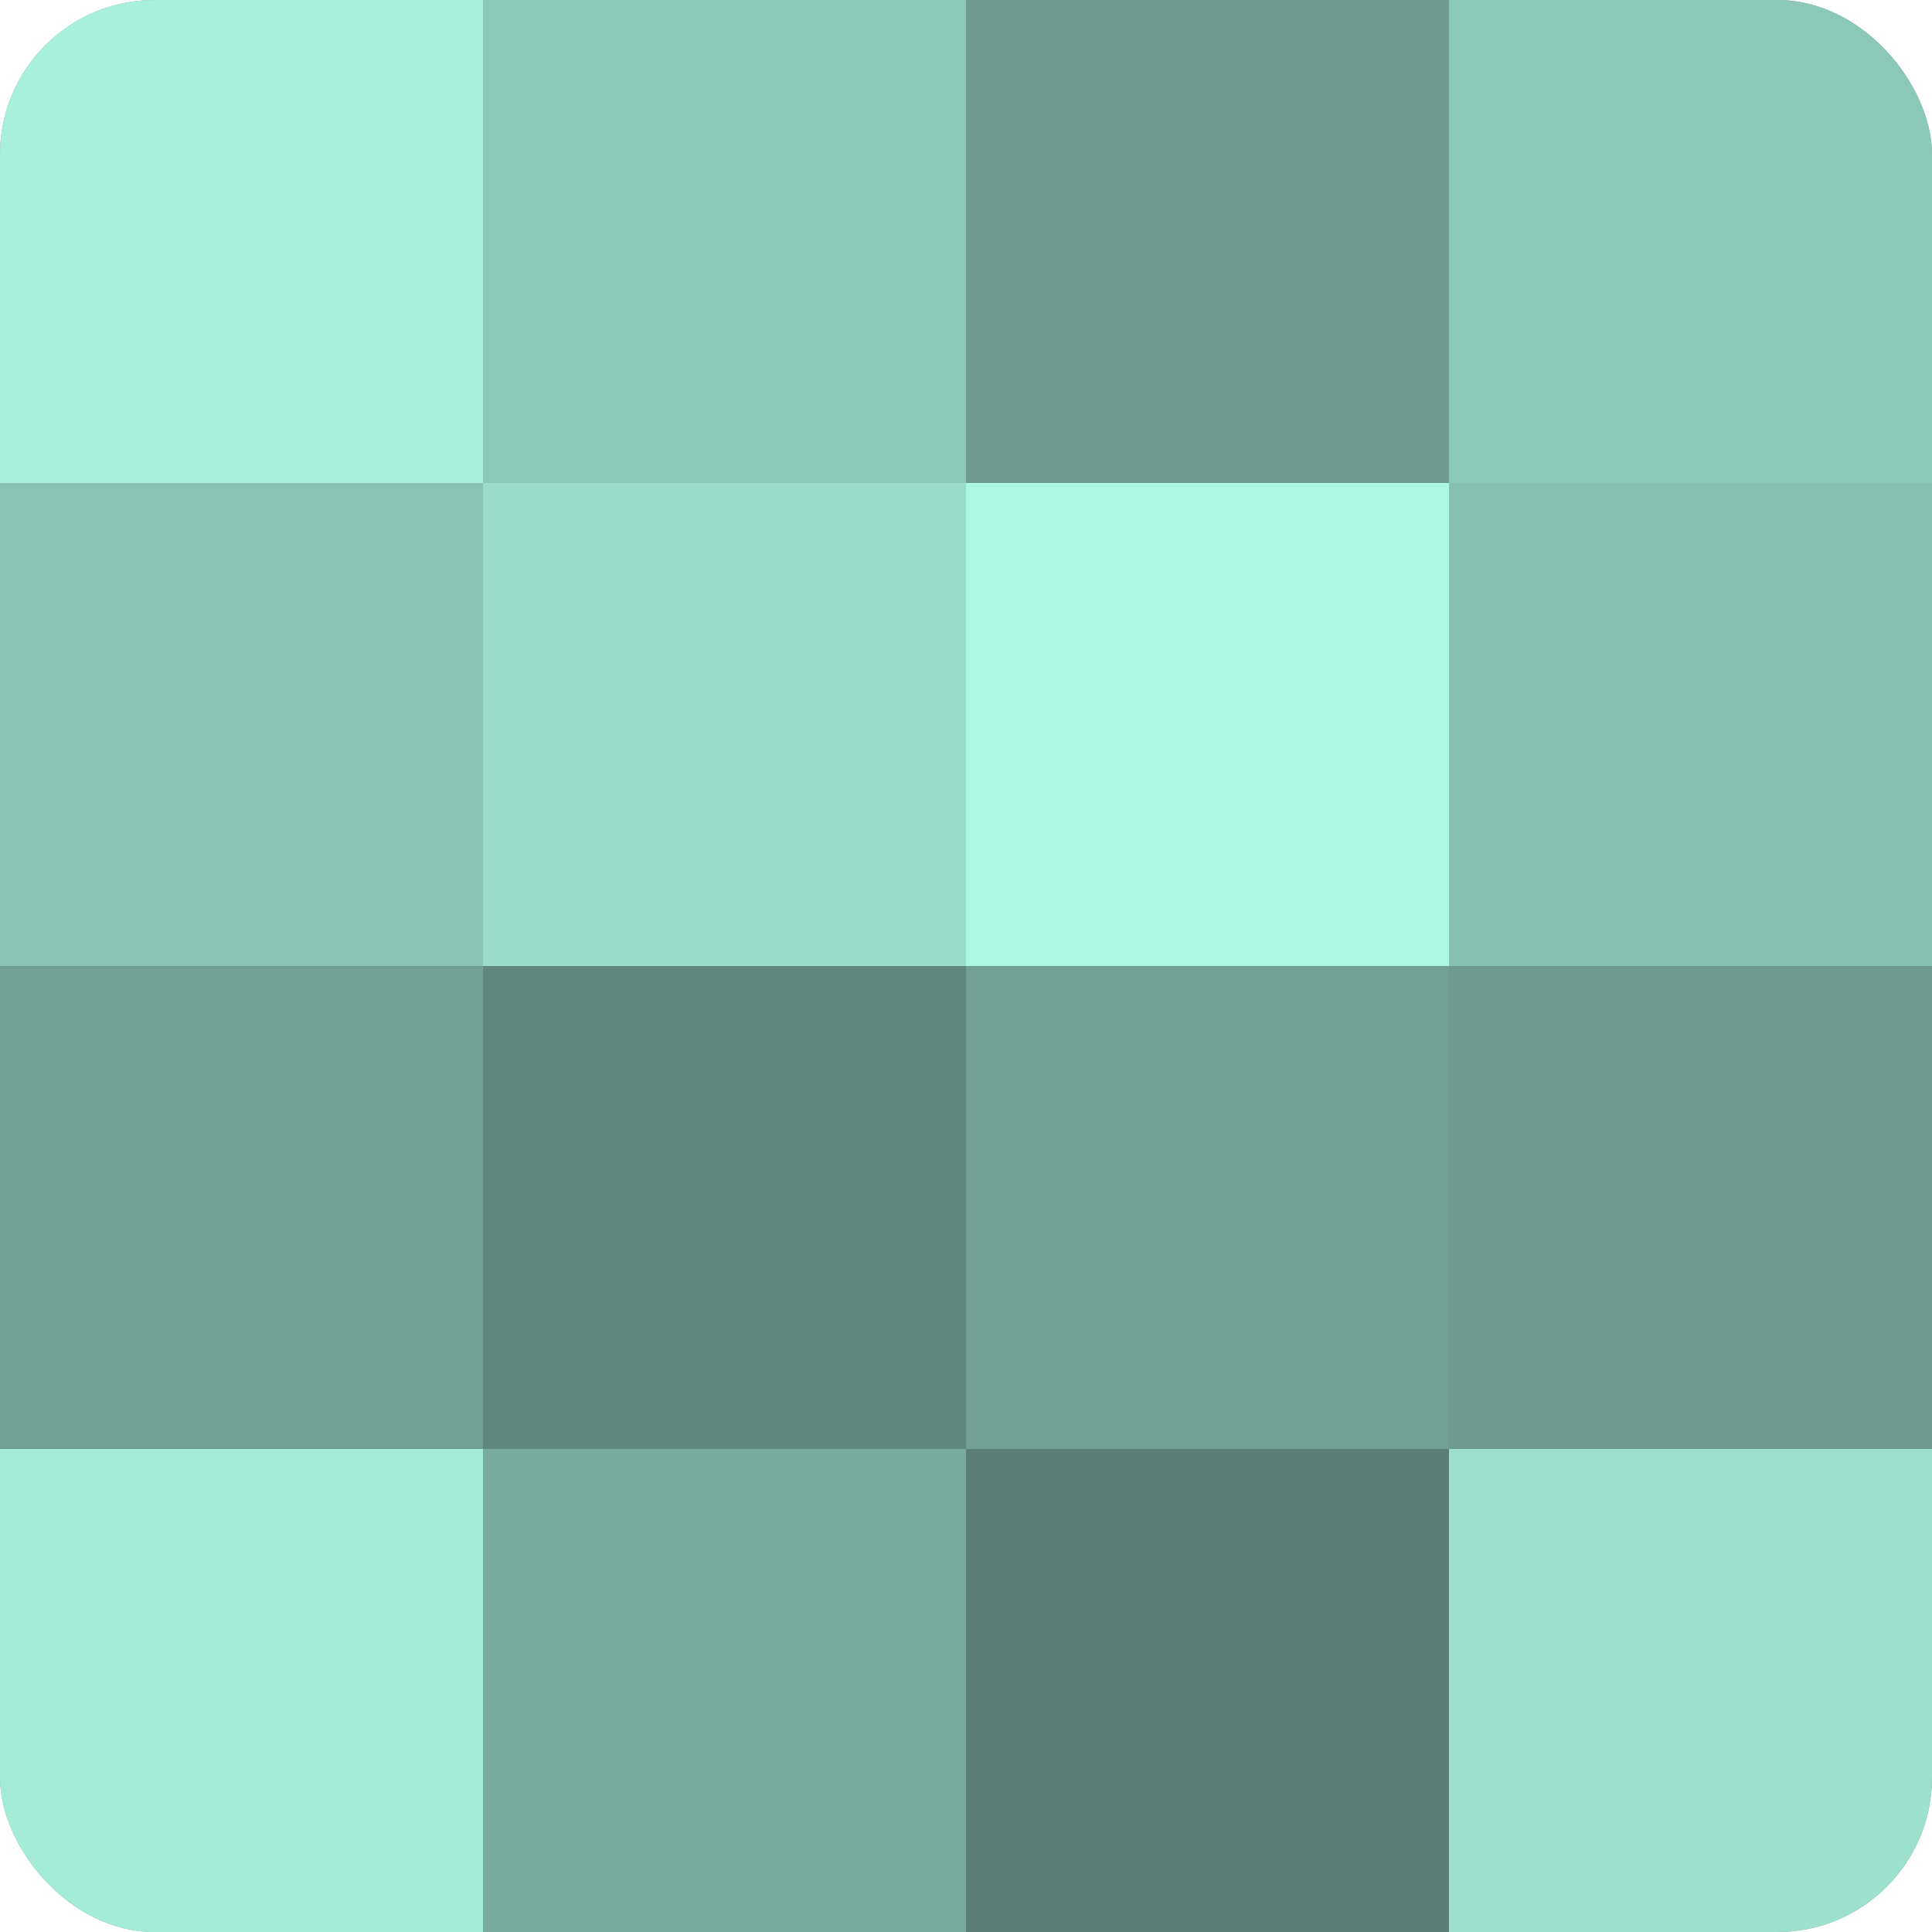
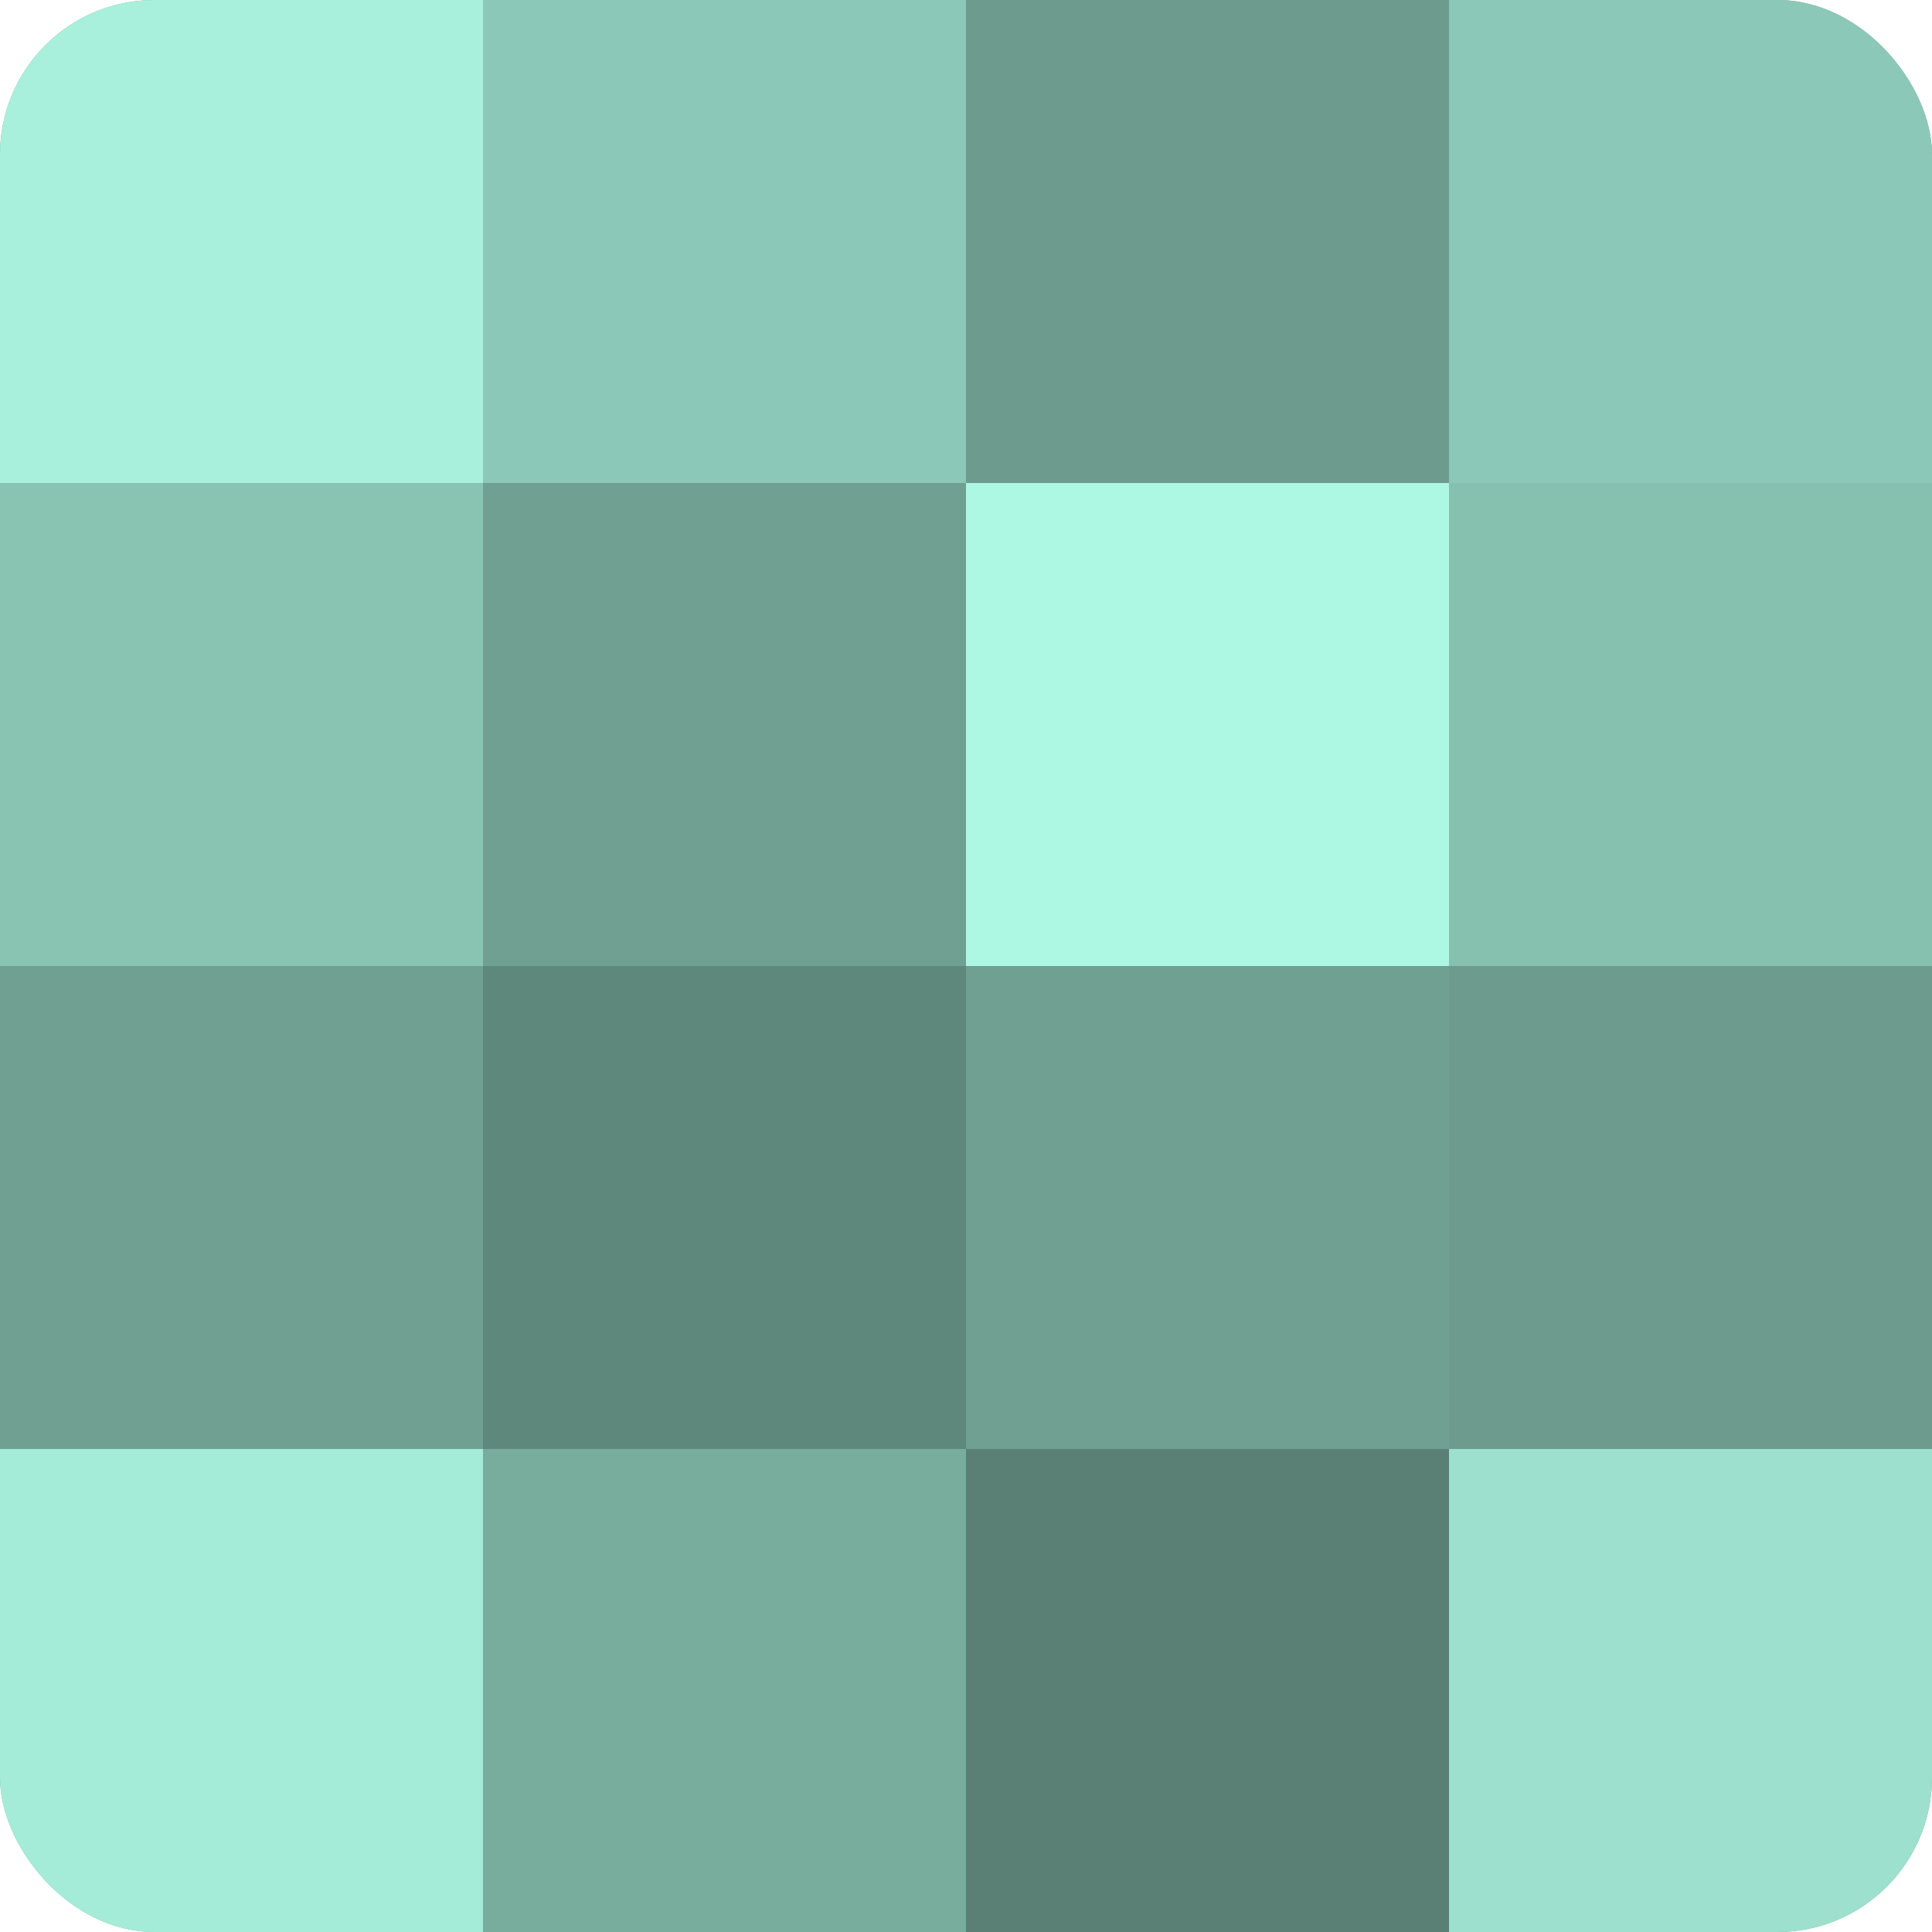
<svg xmlns="http://www.w3.org/2000/svg" width="60" height="60" viewBox="0 0 100 100" preserveAspectRatio="xMidYMid meet">
  <defs>
    <clipPath id="c" width="100" height="100">
      <rect width="100" height="100" rx="8" ry="8" />
    </clipPath>
  </defs>
  <g clip-path="url(#c)">
    <rect width="100" height="100" fill="#70a092" />
    <rect width="25" height="25" fill="#a8f0db" />
    <rect y="25" width="25" height="25" fill="#89c4b3" />
-     <rect y="50" width="25" height="25" fill="#70a092" />
    <rect y="75" width="25" height="25" fill="#a5ecd8" />
    <rect x="25" width="25" height="25" fill="#8cc8b7" />
-     <rect x="25" y="25" width="25" height="25" fill="#9adcc9" />
    <rect x="25" y="50" width="25" height="25" fill="#5f887c" />
    <rect x="25" y="75" width="25" height="25" fill="#78ac9d" />
    <rect x="50" width="25" height="25" fill="#6d9c8f" />
    <rect x="50" y="25" width="25" height="25" fill="#adf8e3" />
    <rect x="50" y="50" width="25" height="25" fill="#70a092" />
    <rect x="50" y="75" width="25" height="25" fill="#5a8075" />
    <rect x="75" width="25" height="25" fill="#8cc8b7" />
    <rect x="75" y="25" width="25" height="25" fill="#86c0af" />
    <rect x="75" y="50" width="25" height="25" fill="#6d9c8f" />
    <rect x="75" y="75" width="25" height="25" fill="#9de0cd" />
  </g>
</svg>